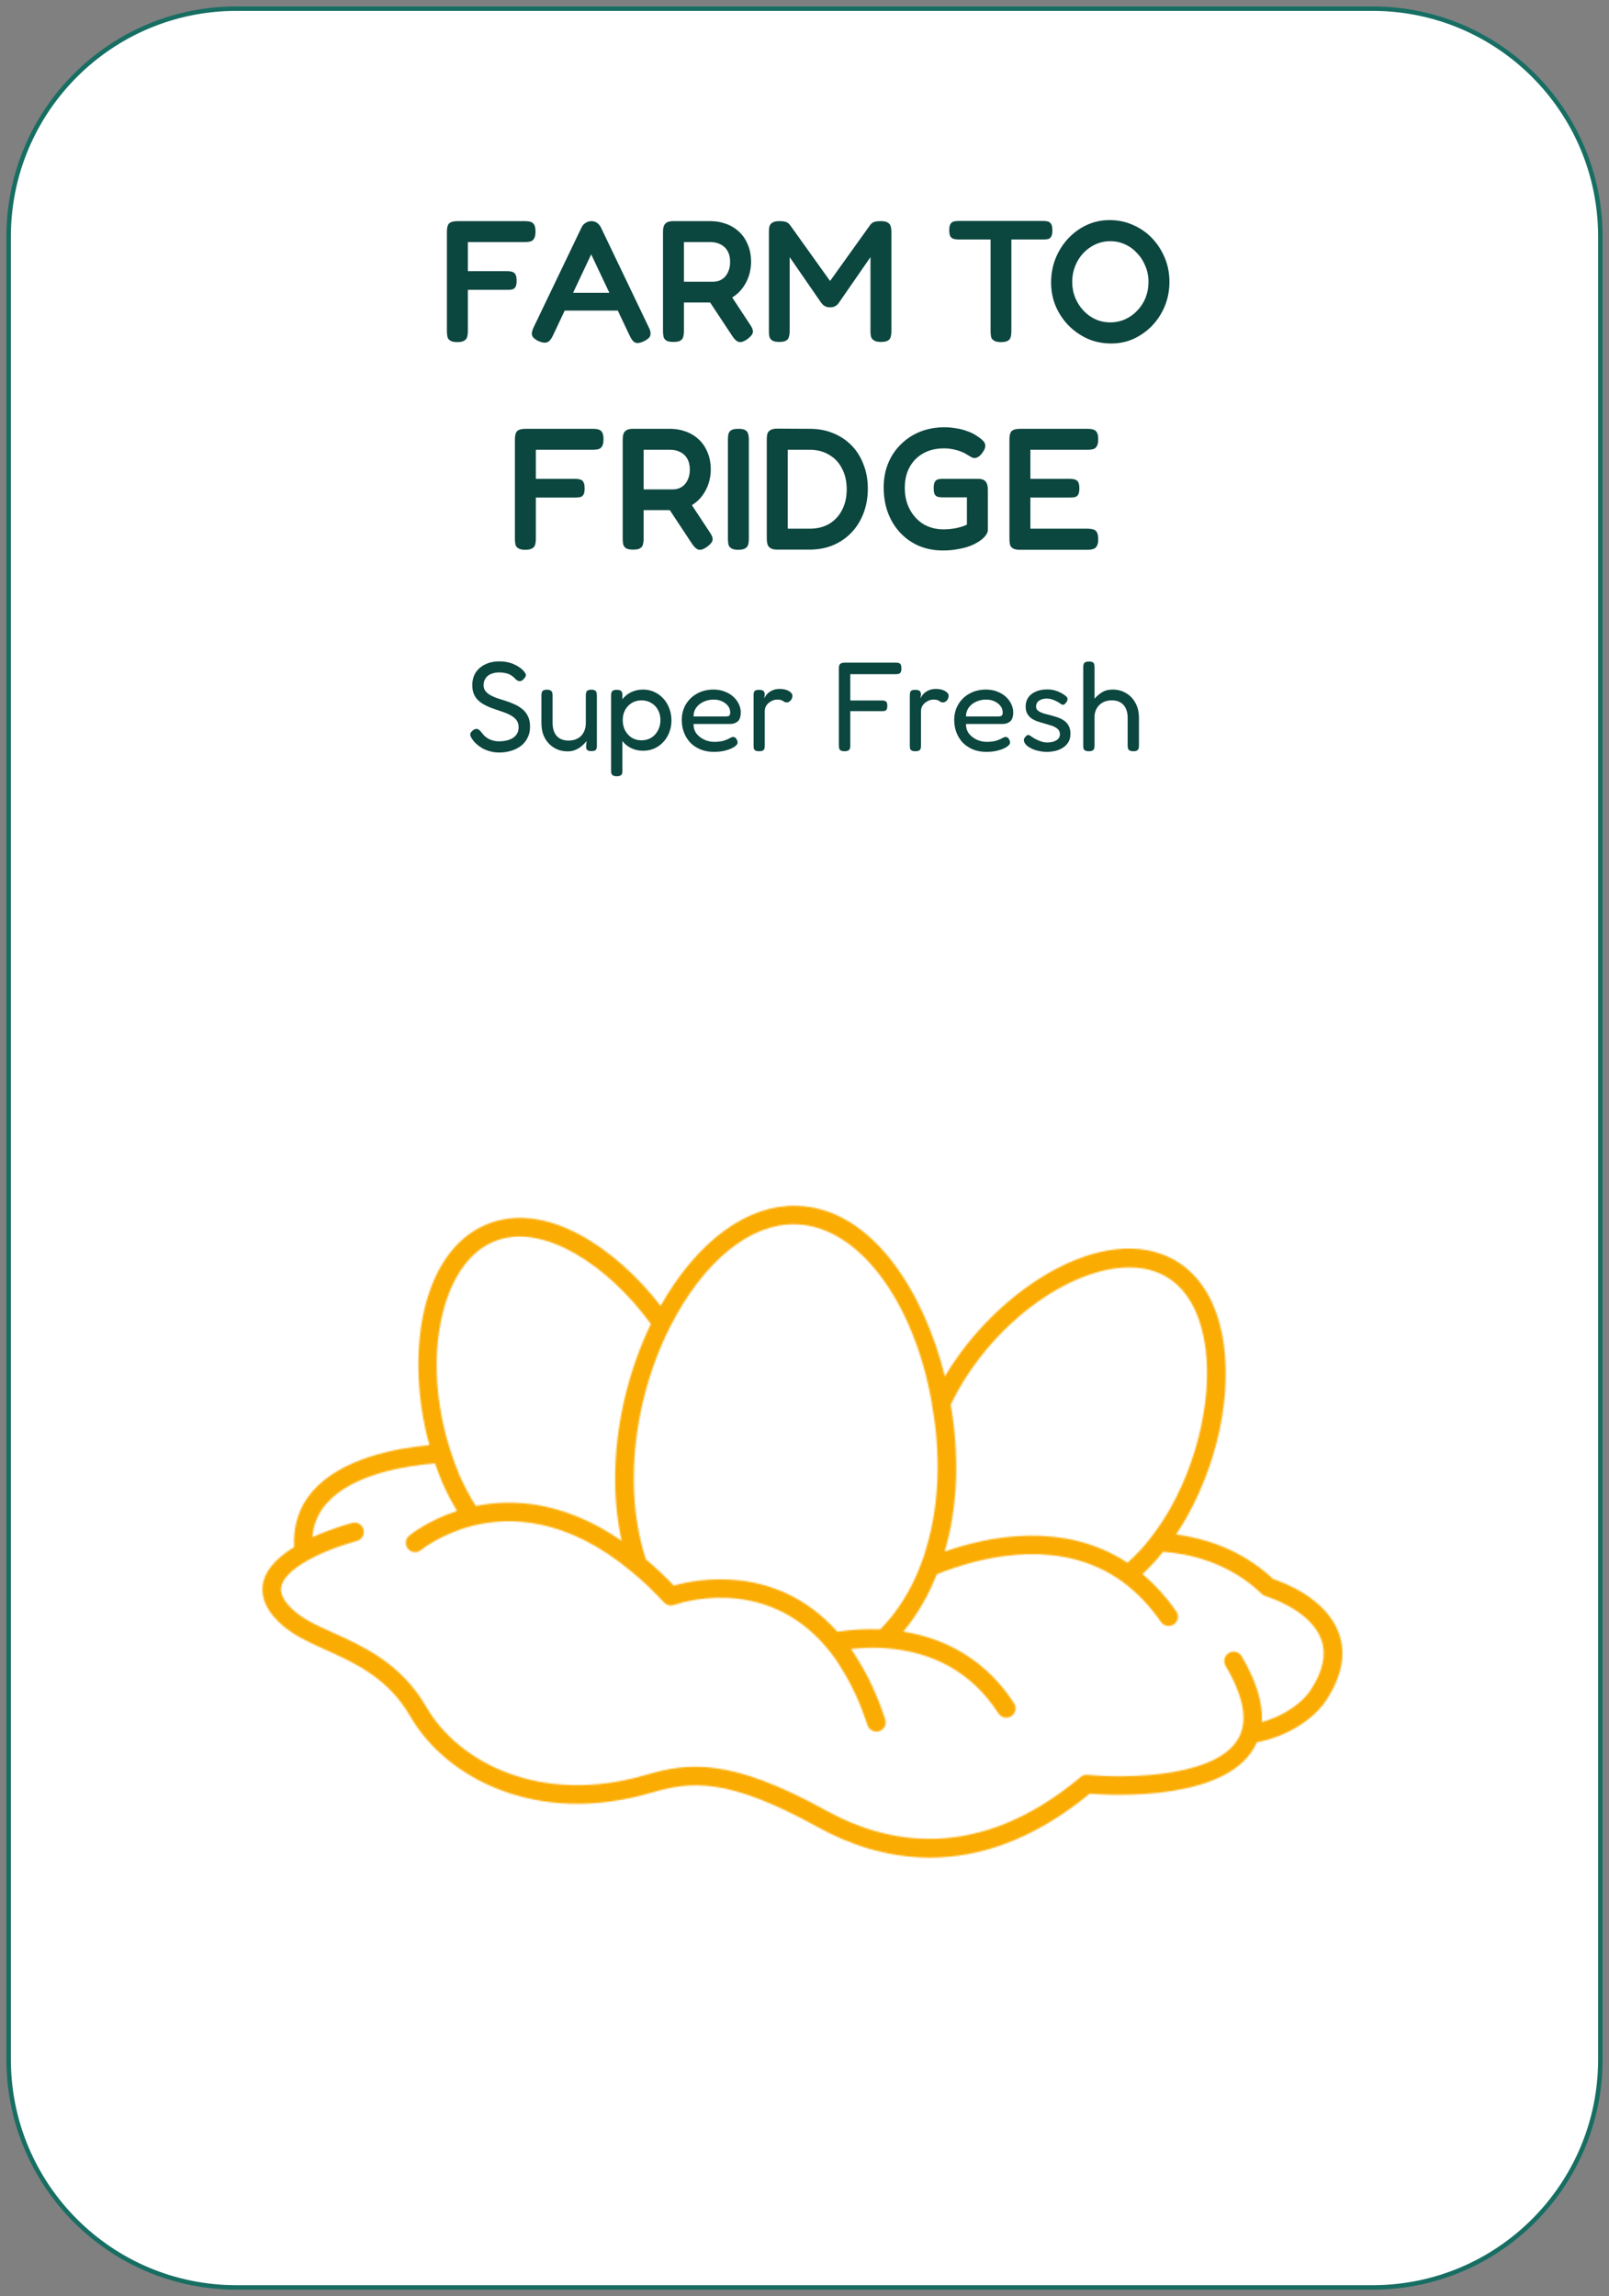
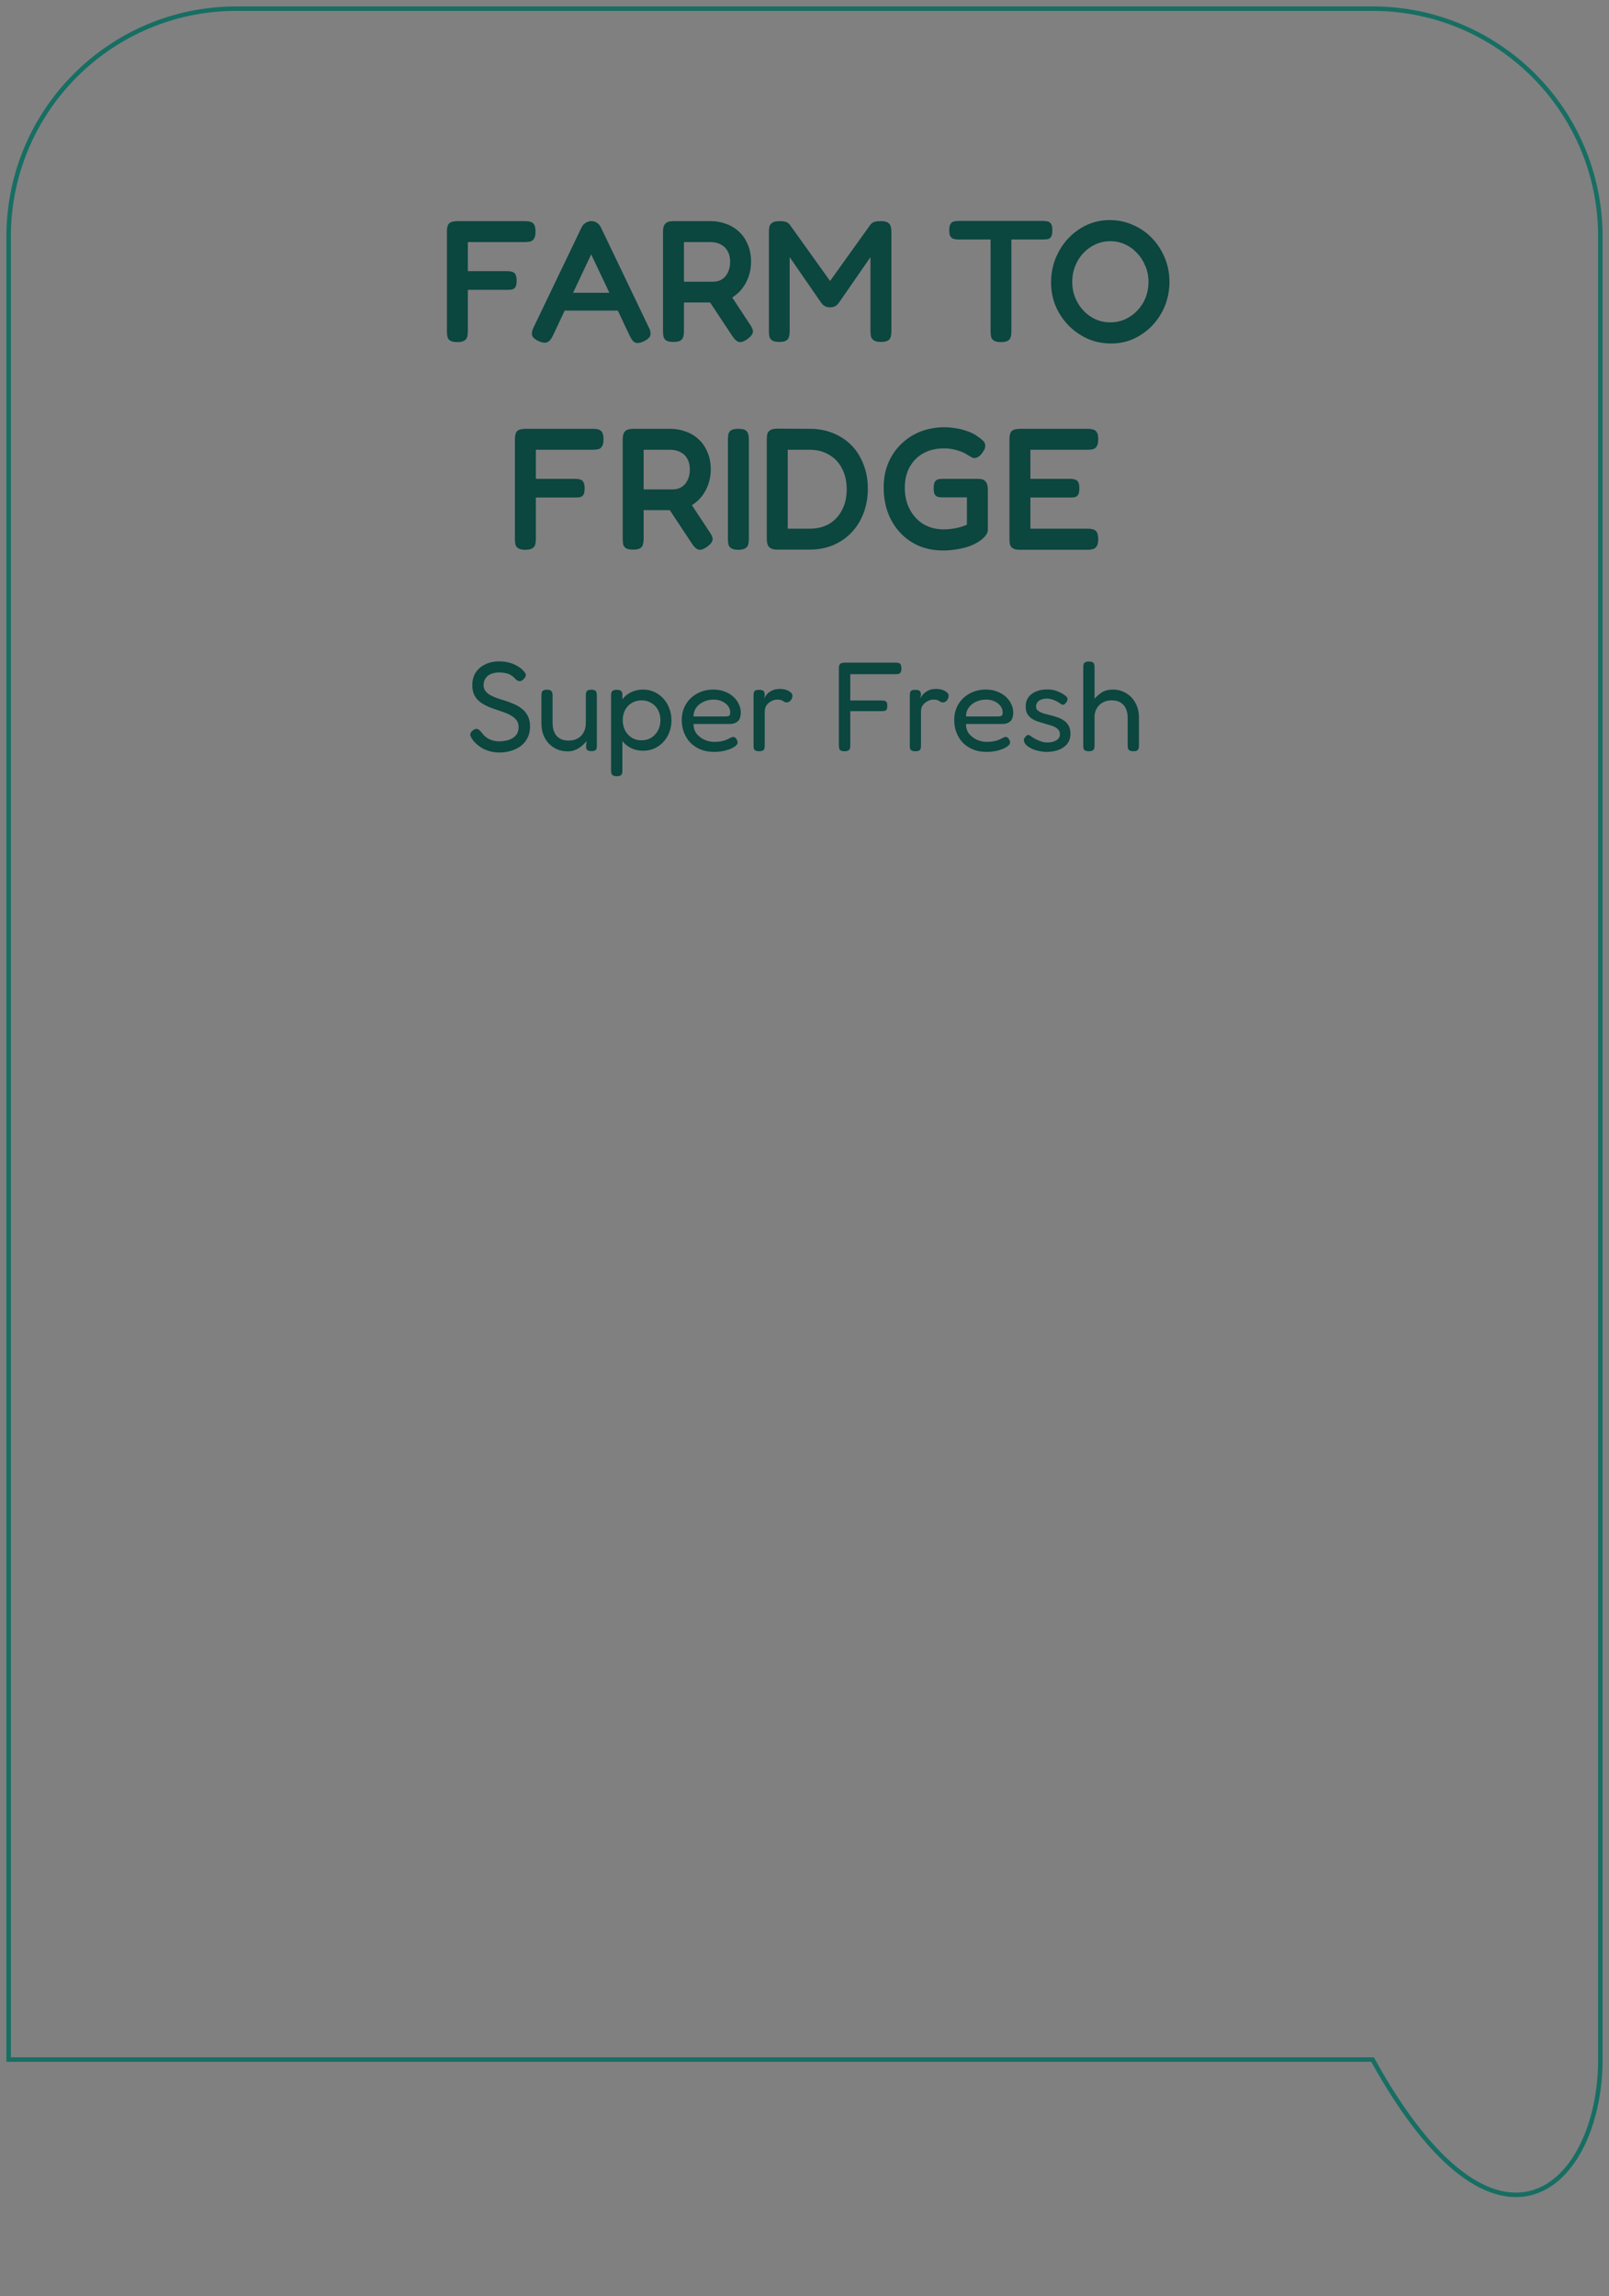
<svg xmlns="http://www.w3.org/2000/svg" fill="none" viewBox="0 0 1080 1541" height="1541" width="1080">
  <rect x="0" y="0" width="1080" height="1541" fill="#808080" stroke="none" />
-   <path fill="white" d="M921.29 5.808H158.71C74.264 5.808 5.807 74.281 5.807 158.746V1382.25C5.807 1466.72 74.264 1535.19 158.71 1535.19H921.29C1005.74 1535.19 1074.19 1466.72 1074.19 1382.25V158.746C1074.19 74.281 1005.74 5.808 921.29 5.808Z" />
-   <path stroke-width="3" stroke="#176E63" d="M921.29 5.808H158.71C74.264 5.808 5.807 74.281 5.807 158.746V1382.25C5.807 1466.72 74.264 1535.19 158.71 1535.19H921.29C1005.74 1535.19 1074.19 1466.72 1074.19 1382.25V158.746C1074.19 74.281 1005.74 5.808 921.29 5.808Z" />
+   <path stroke-width="3" stroke="#176E63" d="M921.29 5.808H158.71C74.264 5.808 5.807 74.281 5.807 158.746V1382.25H921.29C1005.74 1535.19 1074.19 1466.72 1074.19 1382.25V158.746C1074.19 74.281 1005.74 5.808 921.29 5.808Z" />
  <path fill="#0B463F" d="M306.945 229.602C304.778 229.602 303.19 229.253 302.184 228.556C301.178 227.937 300.558 227.085 300.326 226.001C300.094 224.917 299.978 223.717 299.978 222.4V155.378C299.978 152.745 300.481 150.926 301.487 149.919C302.571 148.912 304.507 148.409 307.294 148.409H352.584C353.9 148.409 355.061 148.564 356.068 148.873C357.074 149.106 357.887 149.725 358.507 150.732C359.126 151.661 359.436 153.249 359.436 155.494C359.436 157.663 359.087 159.25 358.39 160.257C357.771 161.263 356.919 161.883 355.836 162.115C354.829 162.348 353.668 162.464 352.352 162.464H314.029V181.978H340.39C341.707 181.978 342.829 182.133 343.758 182.442C344.765 182.675 345.5 183.256 345.965 184.185C346.507 185.037 346.778 186.469 346.778 188.483C346.778 190.341 346.507 191.735 345.965 192.664C345.423 193.516 344.649 194.058 343.642 194.29C342.713 194.445 341.59 194.523 340.274 194.523H314.029V222.516C314.029 223.833 313.874 225.033 313.565 226.117C313.332 227.124 312.713 227.937 311.707 228.556C310.7 229.253 309.113 229.602 306.945 229.602ZM435.492 219.728C436.266 221.2 436.653 222.516 436.653 223.678C436.73 224.762 436.421 225.73 435.724 226.582C435.027 227.356 433.866 228.169 432.24 229.021C429.763 230.183 427.827 230.492 426.434 229.95C425.117 229.408 423.879 227.898 422.717 225.42L396.821 170.711L371.04 225.42C369.878 227.821 368.601 229.253 367.207 229.718C365.814 230.26 363.878 229.989 361.401 228.905C359.852 228.13 358.691 227.317 357.917 226.466C357.22 225.614 356.911 224.607 356.988 223.445C357.143 222.206 357.646 220.735 358.498 219.032L390.434 152.474C391.053 151.235 391.943 150.267 393.105 149.57C394.343 148.796 395.621 148.409 396.937 148.409C397.866 148.409 398.717 148.564 399.492 148.873C400.266 149.183 400.963 149.648 401.582 150.267C402.279 150.887 402.859 151.661 403.324 152.59L435.492 219.728ZM376.149 208.461L381.723 196.497H412.034L417.608 208.461H376.149ZM451.99 229.486C449.822 229.486 448.235 229.176 447.228 228.556C446.299 227.937 445.68 227.085 445.37 226.001C445.138 224.839 445.022 223.639 445.022 222.4V155.378C445.022 154.139 445.177 153.016 445.486 152.01C445.796 150.926 446.415 150.074 447.345 149.454C448.351 148.757 449.938 148.409 452.106 148.409H476.957C480.519 148.409 483.886 148.99 487.061 150.151C490.312 151.235 493.215 152.939 495.77 155.262C498.325 157.508 500.338 160.373 501.809 163.858C503.357 167.265 504.132 171.253 504.132 175.822C504.132 178.842 503.667 181.862 502.738 184.882C501.809 187.824 500.415 190.573 498.557 193.129C496.777 195.607 494.493 197.736 491.706 199.517C488.919 201.298 485.628 202.46 481.835 203.002H459.074V222.516C459.074 223.755 458.919 224.917 458.609 226.001C458.377 227.085 457.757 227.937 456.751 228.556C455.822 229.176 454.235 229.486 451.99 229.486ZM501.461 227.743C499.215 229.292 497.357 229.873 495.886 229.486C494.493 229.098 493.099 227.859 491.706 225.769L472.196 196.265L487.874 194.174L503.319 217.638C504.403 219.186 505.061 220.503 505.293 221.587C505.525 222.671 505.332 223.678 504.712 224.607C504.093 225.536 503.009 226.582 501.461 227.743ZM459.074 189.063H478.699C480.093 189.063 481.448 188.831 482.764 188.366C484.157 187.824 485.396 187.011 486.48 185.927C487.564 184.766 488.415 183.372 489.035 181.746C489.732 180.042 490.08 178.029 490.08 175.705C490.08 172.918 489.538 170.556 488.454 168.62C487.37 166.607 485.822 165.097 483.809 164.09C481.874 163.006 479.512 162.464 476.725 162.464H459.074V189.063ZM522.96 229.486C520.947 229.486 519.437 229.176 518.431 228.556C517.424 227.937 516.766 227.085 516.457 226.001C516.224 224.917 516.108 223.717 516.108 222.4V155.378C516.108 154.139 516.224 153.016 516.457 152.01C516.766 150.926 517.424 150.074 518.431 149.454C519.437 148.757 521.025 148.409 523.192 148.409C524.818 148.409 526.018 148.525 526.792 148.757C527.644 148.912 528.302 149.183 528.766 149.57C529.231 149.88 529.695 150.306 530.16 150.848L558.495 190.457H555.824L584.276 150.732C584.818 150.112 585.36 149.648 585.902 149.338C586.444 149.028 587.141 148.796 587.992 148.641C588.844 148.486 589.966 148.409 591.36 148.409C593.45 148.409 594.999 148.757 596.005 149.454C597.012 150.074 597.631 150.926 597.863 152.01C598.173 153.094 598.328 154.294 598.328 155.61V222.632C598.328 223.794 598.173 224.917 597.863 226.001C597.631 227.085 597.012 227.937 596.005 228.556C594.999 229.176 593.412 229.486 591.244 229.486C589.154 229.486 587.605 229.137 586.599 228.44C585.592 227.821 584.934 226.969 584.624 225.885C584.392 224.801 584.276 223.639 584.276 222.4V172.569L563.141 203.118C562.908 203.428 562.56 203.854 562.095 204.396C561.631 204.861 561.012 205.286 560.237 205.674C559.463 206.061 558.418 206.254 557.102 206.254C555.863 206.254 554.857 206.061 554.083 205.674C553.308 205.286 552.689 204.861 552.225 204.396C551.837 203.931 551.45 203.467 551.063 203.002L530.044 172.569V222.632C530.044 223.794 529.889 224.917 529.579 226.001C529.347 227.085 528.728 227.937 527.721 228.556C526.715 229.176 525.128 229.486 522.96 229.486ZM700.332 148.293C701.493 148.293 702.499 148.409 703.351 148.641C704.28 148.873 705.015 149.454 705.557 150.383C706.099 151.235 706.37 152.629 706.37 154.565C706.37 156.501 706.099 157.934 705.557 158.863C705.015 159.715 704.28 160.257 703.351 160.489C702.422 160.644 701.377 160.721 700.215 160.721H678.848V222.632C678.848 223.949 678.693 225.149 678.383 226.233C678.151 227.24 677.532 228.053 676.525 228.672C675.596 229.292 674.009 229.602 671.764 229.602C669.674 229.602 668.125 229.253 667.119 228.556C666.112 227.937 665.493 227.124 665.261 226.117C665.028 225.033 664.912 223.833 664.912 222.516V160.721H643.312C642.228 160.721 641.222 160.605 640.293 160.373C639.364 160.141 638.59 159.599 637.97 158.747C637.428 157.895 637.157 156.501 637.157 154.565C637.157 152.629 637.428 151.235 637.97 150.383C638.512 149.454 639.248 148.873 640.177 148.641C641.183 148.409 642.228 148.293 643.312 148.293H700.332ZM745.819 230.531C740.245 230.531 735.019 229.486 730.142 227.395C725.342 225.227 721.084 222.284 717.368 218.567C713.652 214.773 710.748 210.436 708.658 205.557C706.568 200.602 705.523 195.297 705.523 189.644C705.523 183.836 706.529 178.416 708.542 173.382C710.632 168.271 713.458 163.819 717.019 160.024C720.658 156.153 724.839 153.133 729.561 150.964C734.284 148.796 739.355 147.712 744.774 147.712C750.426 147.712 755.652 148.796 760.452 150.964C765.329 153.055 769.587 155.998 773.226 159.792C776.864 163.587 779.729 168 781.819 173.034C783.91 177.99 784.955 183.372 784.955 189.18C784.955 194.832 783.948 200.176 781.935 205.209C779.923 210.165 777.097 214.579 773.458 218.451C769.819 222.245 765.639 225.227 760.916 227.395C756.271 229.486 751.239 230.531 745.819 230.531ZM745.239 216.36C748.8 216.36 752.129 215.663 755.226 214.269C758.323 212.875 761.032 210.939 763.355 208.461C765.755 205.983 767.613 203.118 768.929 199.866C770.245 196.536 770.903 192.974 770.903 189.18C770.903 185.385 770.206 181.862 768.813 178.609C767.497 175.28 765.639 172.376 763.239 169.898C760.916 167.342 758.206 165.368 755.11 163.974C752.09 162.58 748.8 161.883 745.239 161.883C741.755 161.883 738.464 162.58 735.368 163.974C732.271 165.368 729.523 167.342 727.123 169.898C724.8 172.376 722.981 175.28 721.664 178.609C720.348 181.939 719.69 185.463 719.69 189.18C719.69 192.897 720.348 196.42 721.664 199.75C723.058 203.079 724.916 205.983 727.239 208.461C729.561 210.939 732.232 212.875 735.252 214.269C738.348 215.663 741.677 216.36 745.239 216.36ZM352.592 368.989C350.424 368.989 348.837 368.64 347.83 367.943C346.824 367.324 346.205 366.472 345.972 365.388C345.74 364.304 345.624 363.103 345.624 361.787V294.765C345.624 292.132 346.127 290.312 347.134 289.306C348.218 288.299 350.153 287.796 352.94 287.796H398.23C399.546 287.796 400.707 287.951 401.714 288.26C402.72 288.493 403.533 289.112 404.152 290.119C404.772 291.048 405.081 292.636 405.081 294.881C405.081 297.05 404.733 298.637 404.036 299.644C403.417 300.65 402.565 301.27 401.481 301.502C400.475 301.734 399.314 301.851 397.997 301.851H359.676V321.365H386.037C387.352 321.365 388.475 321.52 389.404 321.829C390.41 322.062 391.146 322.643 391.61 323.572C392.152 324.424 392.423 325.856 392.423 327.87C392.423 329.728 392.152 331.122 391.61 332.051C391.068 332.903 390.294 333.445 389.288 333.677C388.359 333.832 387.236 333.91 385.921 333.91H359.676V361.903C359.676 363.22 359.521 364.42 359.211 365.504C358.979 366.511 358.359 367.324 357.353 367.943C356.347 368.64 354.759 368.989 352.592 368.989ZM424.939 368.872C422.772 368.872 421.184 368.563 420.178 367.943C419.249 367.324 418.63 366.472 418.32 365.388C418.088 364.226 417.972 363.026 417.972 361.787V294.765C417.972 293.526 418.126 292.403 418.436 291.397C418.746 290.312 419.365 289.461 420.294 288.841C421.301 288.144 422.888 287.796 425.055 287.796H449.907C453.468 287.796 456.836 288.377 460.01 289.538C463.262 290.622 466.165 292.326 468.72 294.649C471.275 296.895 473.288 299.76 474.759 303.244C476.307 306.652 477.081 310.64 477.081 315.209C477.081 318.229 476.617 321.249 475.688 324.269C474.759 327.211 473.365 329.96 471.507 332.516C469.726 334.994 467.443 337.123 464.655 338.904C461.868 340.685 458.578 341.847 454.784 342.389H432.023V361.903C432.023 363.142 431.868 364.304 431.559 365.388C431.326 366.472 430.707 367.324 429.701 367.943C428.772 368.563 427.185 368.872 424.939 368.872ZM474.41 367.13C472.165 368.679 470.307 369.26 468.836 368.872C467.443 368.485 466.049 367.246 464.655 365.156L445.146 335.652L460.823 333.561L476.268 357.025C477.352 358.573 478.01 359.89 478.243 360.974C478.475 362.058 478.281 363.065 477.662 363.994C477.043 364.923 475.959 365.969 474.41 367.13ZM432.023 328.45H451.649C453.043 328.45 454.397 328.218 455.714 327.753C457.107 327.211 458.346 326.398 459.43 325.314C460.514 324.153 461.365 322.759 461.984 321.132C462.681 319.429 463.03 317.415 463.03 315.092C463.03 312.305 462.488 309.943 461.404 308.007C460.32 305.994 458.772 304.483 456.759 303.477C454.823 302.393 452.462 301.851 449.675 301.851H432.023V328.45ZM495.565 368.989C493.397 368.989 491.81 368.64 490.804 367.943C489.797 367.324 489.178 366.472 488.946 365.388C488.714 364.304 488.597 363.103 488.597 361.787V294.765C488.597 293.526 488.714 292.365 488.946 291.28C489.255 290.196 489.875 289.345 490.804 288.725C491.81 288.106 493.436 287.796 495.681 287.796C497.849 287.796 499.397 288.106 500.326 288.725C501.333 289.345 501.952 290.196 502.185 291.28C502.494 292.365 502.649 293.565 502.649 294.881V361.903C502.649 363.22 502.494 364.42 502.185 365.504C501.952 366.511 501.333 367.324 500.326 367.943C499.32 368.64 497.733 368.989 495.565 368.989ZM521.652 368.872C519.639 368.872 518.129 368.524 517.123 367.827C516.116 367.208 515.458 366.356 515.148 365.272C514.839 364.188 514.684 363.026 514.684 361.787V294.649C514.684 293.41 514.8 292.287 515.032 291.28C515.342 290.196 516 289.345 517.006 288.725C518.013 288.028 519.6 287.68 521.768 287.68L543.6 287.796C549.252 287.796 554.439 288.764 559.161 290.7C563.961 292.636 568.103 295.385 571.587 298.947C575.071 302.509 577.742 306.768 579.6 311.724C581.535 316.602 582.503 321.984 582.503 327.87C582.503 333.91 581.535 339.446 579.6 344.48C577.664 349.513 574.955 353.85 571.471 357.489C567.987 361.129 563.845 363.955 559.045 365.969C554.323 367.905 549.058 368.872 543.252 368.872H521.652ZM528.735 354.818H543.6C548.555 354.818 552.89 353.734 556.606 351.565C560.323 349.32 563.187 346.222 565.2 342.273C567.29 338.324 568.335 333.716 568.335 328.45C568.335 323.107 567.29 318.461 565.2 314.512C563.187 310.485 560.284 307.387 556.49 305.219C552.774 302.973 548.439 301.851 543.484 301.851H528.735V354.818ZM632.984 369.453C627.178 369.453 621.836 368.447 616.959 366.433C612.081 364.342 607.862 361.4 604.301 357.605C600.739 353.811 597.991 349.358 596.055 344.248C594.12 339.059 593.152 333.329 593.152 327.056C593.152 321.171 594.159 315.789 596.172 310.911C598.184 306.032 601.01 301.812 604.649 298.25C608.288 294.61 612.585 291.784 617.539 289.77C622.572 287.757 628.068 286.75 634.03 286.75C636.507 286.75 639.062 286.983 641.694 287.447C644.326 287.834 646.881 288.493 649.359 289.422C651.836 290.274 654.004 291.358 655.862 292.674C657.333 293.604 658.572 294.572 659.578 295.578C660.662 296.507 661.243 297.592 661.32 298.831C661.397 299.528 661.281 300.302 660.972 301.154C660.662 301.928 660.197 302.741 659.578 303.593C658.726 304.909 657.797 305.877 656.791 306.497C655.862 307.116 654.933 307.426 654.004 307.426C653.462 307.426 652.804 307.233 652.03 306.845C651.255 306.381 650.21 305.761 648.894 304.987C647.888 304.29 646.572 303.632 644.946 303.012C643.32 302.393 641.539 301.889 639.604 301.502C637.668 301.115 635.655 300.921 633.565 300.921C628.378 300.921 623.81 302.005 619.862 304.174C615.914 306.342 612.817 309.439 610.572 313.466C608.404 317.415 607.32 322.062 607.32 327.405C607.32 332.903 608.443 337.743 610.688 341.924C612.933 346.106 615.991 349.397 619.862 351.798C623.81 354.121 628.339 355.282 633.449 355.282C635.23 355.282 637.01 355.166 638.791 354.934C640.649 354.701 642.43 354.353 644.133 353.888C645.914 353.424 647.539 352.843 649.01 352.146V333.793H632.52C631.436 333.793 630.43 333.677 629.501 333.445C628.649 333.213 627.952 332.671 627.41 331.819C626.946 330.967 626.714 329.573 626.714 327.637C626.714 325.624 626.984 324.191 627.526 323.339C628.068 322.488 628.765 321.946 629.617 321.713C630.546 321.481 631.552 321.365 632.636 321.365H656.326C658.339 321.365 659.81 321.713 660.739 322.41C661.668 323.107 662.288 323.998 662.597 325.082C662.907 326.088 663.062 327.25 663.062 328.566V355.631C663.062 357.179 662.288 358.767 660.739 360.393C659.268 362.019 657.178 363.529 654.468 364.923C652.688 365.852 650.636 366.666 648.314 367.362C646.068 367.982 643.63 368.485 640.997 368.872C638.443 369.26 635.772 369.453 632.984 369.453ZM684.534 368.989C682.366 368.989 680.779 368.64 679.773 367.943C678.766 367.324 678.147 366.472 677.915 365.388C677.683 364.304 677.566 363.103 677.566 361.787V294.765C677.566 292.132 678.07 290.312 679.076 289.306C680.16 288.299 682.095 287.796 684.883 287.796H730.173C731.489 287.796 732.65 287.951 733.657 288.26C734.741 288.493 735.592 289.112 736.212 290.119C736.831 291.048 737.141 292.636 737.141 294.881C737.141 297.05 736.792 298.637 736.095 299.644C735.476 300.65 734.624 301.27 733.541 301.502C732.534 301.734 731.373 301.851 730.057 301.851H691.618V321.365H718.095C719.412 321.365 720.534 321.52 721.463 321.829C722.392 322.062 723.128 322.604 723.67 323.456C724.212 324.307 724.483 325.74 724.483 327.753C724.483 329.689 724.212 331.122 723.67 332.051C723.128 332.903 722.354 333.445 721.347 333.677C720.341 333.832 719.179 333.91 717.863 333.91H691.618V354.818H730.173C731.489 354.818 732.65 354.973 733.657 355.282C734.741 355.515 735.592 356.134 736.212 357.141C736.831 358.147 737.141 359.735 737.141 361.903C737.141 364.071 736.792 365.659 736.095 366.666C735.476 367.672 734.624 368.292 733.541 368.524C732.534 368.834 731.373 368.989 730.057 368.989H684.534Z" />
  <path fill="#0B463F" d="M335.164 505.046C333.006 505.046 330.962 504.79 329.032 504.279C327.159 503.768 325.427 503.086 323.838 502.235C322.305 501.325 320.942 500.334 319.75 499.253C318.558 498.173 317.621 497.097 316.939 496.016C316.315 495.107 315.918 494.371 315.747 493.802C315.577 493.178 315.605 492.582 315.832 492.013C316.116 491.444 316.655 490.82 317.45 490.139C318.359 489.458 319.154 489.144 319.835 489.202C320.516 489.202 321.141 489.458 321.709 489.969C322.333 490.48 322.957 491.161 323.582 492.013C325.001 493.945 326.733 495.362 328.777 496.272C330.821 497.124 332.836 497.55 334.823 497.55C337.378 497.55 339.649 497.209 341.636 496.528C343.623 495.846 345.184 494.824 346.32 493.461C347.512 492.04 348.109 490.224 348.109 488.009C348.109 486.194 347.654 484.66 346.746 483.41C345.837 482.159 344.617 481.11 343.084 480.258C341.551 479.348 339.848 478.581 337.974 477.958C336.101 477.277 334.199 476.622 332.269 475.999C330.736 475.488 329.231 474.919 327.755 474.295C326.279 473.614 324.888 472.874 323.582 472.081C322.276 471.229 321.112 470.234 320.09 469.099C319.125 467.965 318.359 466.629 317.791 465.096C317.28 463.563 317.025 461.774 317.025 459.729C317.025 456.605 317.762 453.852 319.239 451.467C320.772 449.082 322.901 447.235 325.626 445.93C328.351 444.567 331.502 443.886 335.079 443.886C337.179 443.886 339.11 444.083 340.87 444.482C342.63 444.881 344.191 445.419 345.554 446.1C346.916 446.724 348.08 447.405 349.045 448.145C350.01 448.826 350.749 449.481 351.259 450.104C352.281 451.184 352.849 452.09 352.963 452.83C353.076 453.569 352.65 454.475 351.685 455.556C350.777 456.578 349.897 457.116 349.045 457.174C348.194 457.232 347.257 456.833 346.235 455.981C345.156 454.731 344.021 453.767 342.829 453.085C341.693 452.404 340.472 451.951 339.167 451.722C337.917 451.44 336.527 451.296 334.994 451.296C333.517 451.296 332.126 451.494 330.821 451.893C329.572 452.233 328.465 452.772 327.499 453.511C326.591 454.251 325.881 455.157 325.37 456.237C324.859 457.259 324.604 458.452 324.604 459.815C324.604 461.348 325.001 462.653 325.796 463.733C326.648 464.813 327.755 465.75 329.118 466.544C330.48 467.283 332.013 467.965 333.716 468.588C335.419 469.157 337.208 469.723 339.081 470.292C341.125 470.915 343.141 471.682 345.128 472.592C347.115 473.444 348.903 474.524 350.493 475.829C352.082 477.079 353.36 478.667 354.325 480.599C355.29 482.531 355.773 484.916 355.773 487.754C355.773 490.592 355.205 493.093 354.07 495.25C352.991 497.406 351.486 499.226 349.556 500.701C347.626 502.122 345.412 503.199 342.914 503.938C340.472 504.678 337.889 505.046 335.164 505.046ZM380.956 504.279C378.458 504.279 376.13 503.826 373.973 502.916C371.872 502.006 370.027 500.728 368.437 499.083C366.847 497.437 365.599 495.447 364.69 493.12C363.839 490.793 363.413 488.153 363.413 485.199V466.714C363.413 465.921 363.498 465.239 363.668 464.67C363.839 464.101 364.179 463.675 364.69 463.392C365.258 463.051 366.081 462.881 367.16 462.881C368.239 462.881 369.033 463.051 369.544 463.392C370.112 463.733 370.481 464.186 370.651 464.755C370.822 465.324 370.907 466.006 370.907 466.799V485.284C370.907 487.611 371.305 489.686 372.099 491.502C372.894 493.264 374.086 494.626 375.676 495.591C377.322 496.555 379.31 497.039 381.637 497.039C384.022 497.039 386.066 496.555 387.77 495.591C389.528 494.626 390.863 493.264 391.773 491.502C392.737 489.686 393.22 487.611 393.22 485.284V466.714C393.22 465.921 393.306 465.239 393.476 464.67C393.646 464.101 393.987 463.675 394.498 463.392C395.063 463.051 395.887 462.881 396.967 462.881C398.044 462.881 398.841 463.051 399.352 463.392C399.917 463.733 400.258 464.186 400.374 464.755C400.544 465.324 400.629 466.006 400.629 466.799V500.616C400.629 501.298 400.544 501.921 400.374 502.49C400.258 503.001 399.917 503.4 399.352 503.683C398.841 503.965 398.044 504.109 396.967 504.109C396.17 504.109 395.52 504.023 395.009 503.853C394.552 503.683 394.211 503.454 393.987 503.172C393.758 502.889 393.588 502.575 393.476 502.235C393.418 501.836 393.391 501.441 393.391 501.042L393.731 497.379C393.162 498.061 392.481 498.8 391.687 499.594C390.89 500.388 389.953 501.154 388.877 501.894C387.855 502.575 386.69 503.145 385.384 503.598C384.079 504.051 382.602 504.279 380.956 504.279ZM431.709 503.853C428.926 503.853 426.402 503.342 424.13 502.32C421.858 501.298 419.93 499.877 418.339 498.061C416.748 496.187 415.502 493.999 414.592 491.502C413.74 489.005 413.342 486.248 413.4 483.239C413.4 480.285 413.826 477.559 414.677 475.062C415.529 472.565 416.748 470.404 418.339 468.588C419.984 466.714 421.916 465.293 424.13 464.329C426.402 463.307 428.926 462.796 431.709 462.796C434.322 462.796 436.761 463.307 439.033 464.329C441.36 465.351 443.376 466.799 445.08 468.673C446.841 470.489 448.204 472.677 449.167 475.232C450.189 477.788 450.7 480.541 450.7 483.495C450.7 486.449 450.189 489.175 449.167 491.672C448.204 494.17 446.841 496.33 445.08 498.146C443.376 499.962 441.36 501.383 439.033 502.405C436.761 503.369 434.322 503.853 431.709 503.853ZM413.996 520.974C412.916 520.974 412.095 520.804 411.526 520.463C411.015 520.181 410.647 519.755 410.419 519.186C410.249 518.616 410.164 517.935 410.164 517.141V466.799C410.164 466.006 410.249 465.324 410.419 464.755C410.589 464.186 410.93 463.76 411.441 463.477C412.01 463.137 412.831 462.966 413.911 462.966C415.161 462.966 416.067 463.164 416.636 463.563C417.259 463.961 417.631 464.67 417.743 465.692V517.056C417.801 517.85 417.743 518.531 417.573 519.101C417.402 519.724 417.035 520.181 416.466 520.463C415.955 520.804 415.13 520.974 413.996 520.974ZM430.602 496.868C432.987 496.868 435.143 496.299 437.075 495.165C439.006 493.972 440.508 492.354 441.588 490.309C442.722 488.265 443.291 485.938 443.291 483.325C443.291 480.657 442.722 478.326 441.588 476.34C440.508 474.353 439.006 472.82 437.075 471.74C435.201 470.605 433.045 470.036 430.602 470.036C428.218 470.036 426.062 470.605 424.13 471.74C422.257 472.874 420.751 474.439 419.617 476.425C418.537 478.411 417.998 480.711 417.998 483.325C417.998 485.938 418.537 488.265 419.617 490.309C420.751 492.354 422.257 493.972 424.13 495.165C426.062 496.299 428.218 496.868 430.602 496.868ZM479.164 504.62C475.757 504.62 472.718 504.051 470.051 502.916C467.384 501.782 465.112 500.248 463.238 498.316C461.423 496.33 460.029 494.057 459.066 491.502C458.102 488.946 457.618 486.194 457.618 483.239C457.618 479.321 458.527 475.829 460.343 472.762C462.158 469.696 464.659 467.283 467.837 465.522C471.073 463.706 474.762 462.796 478.908 462.796C481.746 462.796 484.273 463.249 486.487 464.159C488.76 465.011 490.687 466.176 492.278 467.651C493.869 469.126 495.089 470.776 495.94 472.592C496.792 474.408 497.218 476.227 497.218 478.043C497.218 480.939 496.537 482.984 495.174 484.176C493.811 485.311 492.135 485.88 490.149 485.88H465.538C465.48 488.377 466.134 490.538 467.497 492.354C468.917 494.115 470.675 495.478 472.777 496.442C474.933 497.406 477.093 497.89 479.249 497.89C480.84 497.89 482.202 497.805 483.337 497.635C484.471 497.465 485.466 497.236 486.317 496.953C487.169 496.671 487.908 496.384 488.531 496.102C489.155 495.819 489.697 495.532 490.149 495.25C490.66 494.967 491.144 494.766 491.597 494.654C492.108 494.541 492.592 494.596 493.045 494.824C493.556 494.994 493.955 495.362 494.237 495.931C494.578 496.384 494.806 496.81 494.918 497.209C495.031 497.608 495.089 498.034 495.089 498.487C495.089 499.28 494.407 500.163 493.045 501.127C491.682 502.091 489.782 502.916 487.339 503.598C484.955 504.279 482.229 504.62 479.164 504.62ZM465.538 480.854H486.913C487.993 480.854 488.787 480.711 489.298 480.428C489.867 480.146 490.149 479.379 490.149 478.128C490.149 476.537 489.666 475.12 488.702 473.869C487.738 472.565 486.402 471.511 484.699 470.718C483.054 469.924 481.149 469.525 478.993 469.525C476.497 469.525 474.197 470.036 472.095 471.058C470.051 472.023 468.433 473.358 467.241 475.062C466.049 476.766 465.48 478.698 465.538 480.854ZM509.485 504.194C508.405 504.194 507.58 504.023 507.015 503.683C506.504 503.4 506.164 502.974 505.993 502.405C505.877 501.782 505.823 501.069 505.823 500.275V466.714C505.823 465.862 505.908 465.154 506.078 464.585C506.249 464.016 506.589 463.621 507.1 463.392C507.611 463.11 508.432 462.966 509.57 462.966C510.592 462.966 511.358 463.11 511.869 463.392C512.435 463.621 512.806 463.988 512.977 464.5C513.201 464.953 513.317 465.495 513.317 466.118L512.977 468.673C513.371 467.934 513.828 467.198 514.339 466.459C514.904 465.719 515.586 465.069 516.383 464.5C517.235 463.876 518.226 463.365 519.364 462.966C520.556 462.567 522.004 462.37 523.707 462.37C524.558 462.37 525.352 462.455 526.091 462.626C526.885 462.738 527.624 462.939 528.306 463.222C529.041 463.504 529.668 463.845 530.179 464.244C530.69 464.585 531.085 464.984 531.371 465.437C531.712 465.835 531.882 466.315 531.882 466.885C531.882 468.135 531.484 469.212 530.69 470.121C529.893 470.973 529.072 471.399 528.22 471.399C527.481 471.399 526.943 471.314 526.602 471.144C526.262 470.915 525.921 470.691 525.58 470.462C525.294 470.234 524.868 470.036 524.303 469.866C523.734 469.637 522.824 469.525 521.578 469.525C520.726 469.525 519.817 469.696 518.853 470.036C517.943 470.377 517.064 470.888 516.213 471.57C515.361 472.193 514.649 473.018 514.084 474.04C513.573 475.062 513.317 476.255 513.317 477.617V500.446C513.317 501.24 513.232 501.921 513.062 502.49C512.891 503.059 512.52 503.485 511.955 503.768C511.444 504.051 510.619 504.194 509.485 504.194ZM566.895 504.194C565.761 504.194 564.909 504.023 564.34 503.683C563.829 503.4 563.489 502.974 563.318 502.405C563.148 501.782 563.063 501.069 563.063 500.275V448.571C563.063 447.096 563.346 446.1 563.915 445.589C564.538 445.02 565.618 444.738 567.151 444.738H601.386C602.179 444.738 602.833 444.823 603.344 444.993C603.913 445.163 604.339 445.531 604.622 446.1C604.904 446.67 605.048 447.521 605.048 448.656C605.048 449.79 604.877 450.642 604.537 451.211C604.254 451.722 603.828 452.063 603.259 452.233C602.69 452.404 602.009 452.489 601.215 452.489H570.728V470.121H591.933C592.726 470.121 593.38 470.207 593.891 470.377C594.46 470.547 594.886 470.888 595.169 471.399C595.451 471.91 595.595 472.704 595.595 473.784C595.595 474.806 595.451 475.573 595.169 476.084C594.886 476.595 594.46 476.936 593.891 477.106C593.38 477.219 592.699 477.277 591.847 477.277H570.728V500.361C570.728 501.154 570.642 501.836 570.472 502.405C570.302 502.974 569.934 503.4 569.365 503.683C568.854 504.023 568.029 504.194 566.895 504.194ZM614.353 504.194C613.277 504.194 612.453 504.023 611.884 503.683C611.373 503.4 611.032 502.974 610.862 502.405C610.749 501.782 610.691 501.069 610.691 500.275V466.714C610.691 465.862 610.777 465.154 610.947 464.585C611.117 464.016 611.458 463.621 611.969 463.392C612.48 463.11 613.304 462.966 614.438 462.966C615.46 462.966 616.227 463.11 616.738 463.392C617.307 463.621 617.675 463.988 617.845 464.5C618.073 464.953 618.186 465.495 618.186 466.118L617.845 468.673C618.244 467.934 618.697 467.198 619.208 466.459C619.777 465.719 620.458 465.069 621.251 464.5C622.103 463.876 623.098 463.365 624.232 462.966C625.424 462.567 626.872 462.37 628.575 462.37C629.427 462.37 630.224 462.455 630.96 462.626C631.757 462.738 632.493 462.939 633.174 463.222C633.913 463.504 634.537 463.845 635.048 464.244C635.558 464.585 635.957 464.984 636.24 465.437C636.58 465.835 636.751 466.315 636.751 466.885C636.751 468.135 636.356 469.212 635.558 470.121C634.765 470.973 633.94 471.399 633.089 471.399C632.353 471.399 631.811 471.314 631.471 471.144C631.13 470.915 630.789 470.691 630.449 470.462C630.166 470.234 629.74 470.036 629.171 469.866C628.606 469.637 627.697 469.525 626.446 469.525C625.595 469.525 624.689 469.696 623.721 470.036C622.815 470.377 621.933 470.888 621.081 471.57C620.229 472.193 619.521 473.018 618.952 474.04C618.441 475.062 618.186 476.255 618.186 477.617V500.446C618.186 501.24 618.1 501.921 617.93 502.49C617.76 503.059 617.392 503.485 616.823 503.768C616.312 504.051 615.491 504.194 614.353 504.194ZM662.044 504.62C658.637 504.62 655.598 504.051 652.931 502.916C650.264 501.782 647.992 500.248 646.118 498.316C644.303 496.33 642.909 494.057 641.946 491.502C640.982 488.946 640.498 486.194 640.498 483.239C640.498 479.321 641.408 475.829 643.223 472.762C645.038 469.696 647.539 467.283 650.717 465.522C653.953 463.706 657.642 462.796 661.788 462.796C664.626 462.796 667.153 463.249 669.367 464.159C671.64 465.011 673.568 466.176 675.158 467.651C676.749 469.126 677.969 470.776 678.82 472.592C679.672 474.408 680.098 476.227 680.098 478.043C680.098 480.939 679.417 482.984 678.054 484.176C676.691 485.311 675.015 485.88 673.029 485.88H648.418C648.36 488.377 649.014 490.538 650.377 492.354C651.797 494.115 653.555 495.478 655.657 496.442C657.813 497.406 659.973 497.89 662.129 497.89C663.72 497.89 665.082 497.805 666.217 497.635C667.351 497.465 668.346 497.236 669.197 496.953C670.049 496.671 670.788 496.384 671.411 496.102C672.035 495.819 672.577 495.532 673.029 495.25C673.54 494.967 674.024 494.766 674.477 494.654C674.988 494.541 675.472 494.596 675.925 494.824C676.436 494.994 676.835 495.362 677.117 495.931C677.458 496.384 677.686 496.81 677.798 497.209C677.911 497.608 677.969 498.034 677.969 498.487C677.969 499.28 677.287 500.163 675.925 501.127C674.562 502.091 672.662 502.916 670.219 503.598C667.835 504.279 665.109 504.62 662.044 504.62ZM648.418 480.854H669.793C670.873 480.854 671.667 480.711 672.178 480.428C672.747 480.146 673.029 479.379 673.029 478.128C673.029 476.537 672.546 475.12 671.582 473.869C670.618 472.565 669.282 471.511 667.579 470.718C665.934 469.924 664.029 469.525 661.873 469.525C659.377 469.525 657.077 470.036 654.975 471.058C652.931 472.023 651.313 473.358 650.121 475.062C648.929 476.766 648.36 478.698 648.418 480.854ZM702.329 504.62C700.966 504.62 699.546 504.476 698.071 504.194C696.596 503.911 695.148 503.512 693.727 503.001C692.365 502.432 691.146 501.782 690.066 501.042C689.044 500.303 688.277 499.482 687.766 498.572C687.484 498.003 687.313 497.492 687.255 497.039C687.197 496.528 687.282 496.044 687.511 495.591C687.739 495.138 688.08 494.681 688.533 494.228C689.102 493.546 689.667 493.233 690.236 493.291C690.805 493.291 691.513 493.659 692.365 494.398C692.988 494.797 693.727 495.25 694.579 495.761C695.431 496.214 696.309 496.64 697.219 497.039C698.129 497.379 699.035 497.693 699.944 497.976C700.908 498.204 701.845 498.316 702.755 498.316C705.367 498.316 707.466 497.832 709.057 496.868C710.648 495.846 711.441 494.51 711.441 492.865C711.441 491.901 711.244 491.076 710.845 490.395C710.446 489.713 709.908 489.144 709.227 488.691C708.546 488.18 707.779 487.754 706.928 487.413C706.076 487.072 705.112 486.759 704.032 486.476C703.01 486.135 701.988 485.822 700.966 485.539C699.433 485.14 697.928 484.687 696.453 484.176C694.978 483.665 693.642 483.011 692.45 482.217C691.258 481.365 690.294 480.316 689.555 479.065C688.815 477.761 688.447 476.111 688.447 474.125C688.447 471.798 689.044 469.781 690.236 468.077C691.428 466.374 693.104 465.069 695.26 464.159C697.417 463.195 699.944 462.711 702.84 462.711C704.09 462.711 705.251 462.796 706.331 462.966C707.411 463.137 708.433 463.419 709.397 463.818C710.419 464.159 711.383 464.585 712.293 465.096C713.202 465.549 714.081 466.118 714.933 466.799C715.955 467.481 716.493 468.22 716.551 469.014C716.609 469.808 716.295 470.633 715.614 471.484C715.103 472.224 714.534 472.704 713.911 472.932C713.288 473.103 712.66 472.932 712.037 472.421C711.127 471.74 710.164 471.144 709.142 470.633C708.12 470.121 707.071 469.696 705.991 469.355C704.911 469.014 703.804 468.844 702.669 468.844C701.249 468.844 699.971 469.072 698.837 469.525C697.757 469.924 696.906 470.547 696.282 471.399C695.713 472.193 695.431 473.103 695.431 474.125C695.431 475.035 695.659 475.771 696.112 476.34C696.623 476.909 697.246 477.389 697.986 477.788C698.779 478.187 699.689 478.554 700.711 478.895C701.791 479.178 702.898 479.464 704.032 479.747C705.677 480.146 707.353 480.626 709.057 481.195C710.818 481.706 712.378 482.415 713.74 483.325C715.161 484.176 716.295 485.342 717.147 486.817C718.057 488.238 718.509 490.139 718.509 492.524C718.509 496.272 717.035 499.226 714.081 501.383C711.127 503.539 707.21 504.62 702.329 504.62ZM730.854 504.194C729.778 504.194 728.953 504.023 728.384 503.683C727.819 503.4 727.448 502.974 727.277 502.405C727.165 501.782 727.107 501.069 727.107 500.275V447.804C727.107 447.01 727.192 446.329 727.362 445.76C727.533 445.191 727.904 444.765 728.469 444.482C729.038 444.141 729.863 443.971 730.939 443.971C732.077 443.971 732.898 444.141 733.409 444.482C733.978 444.765 734.318 445.191 734.431 445.76C734.601 446.329 734.686 447.037 734.686 447.889V468.929C736.049 467.338 737.698 465.921 739.626 464.67C741.615 463.419 744.027 462.796 746.864 462.796C750.217 462.796 753.197 463.59 755.806 465.181C758.477 466.714 760.575 468.902 762.108 471.74C763.699 474.578 764.493 477.958 764.493 481.876V500.361C764.493 501.154 764.407 501.836 764.237 502.405C764.067 502.974 763.726 503.4 763.215 503.683C762.704 504.023 761.884 504.194 760.746 504.194C759.669 504.194 758.845 504.023 758.276 503.683C757.711 503.4 757.339 502.974 757.169 502.405C756.998 501.782 756.913 501.069 756.913 500.275V481.791C756.913 479.406 756.518 477.335 755.721 475.573C754.927 473.811 753.735 472.448 752.144 471.484C750.611 470.52 748.653 470.036 746.268 470.036C743.032 470.036 740.365 470.973 738.263 472.847C736.219 474.663 735.027 477.106 734.686 480.173V500.361C734.686 501.154 734.601 501.836 734.431 502.405C734.26 502.974 733.893 503.4 733.324 503.683C732.813 504.023 731.992 504.194 730.854 504.194Z" />
  <mask height="438" width="726" y="809" x="176" maskUnits="userSpaceOnUse" style="mask-type:luminance" id="mask0_2019_673">
    <path fill="white" d="M898.637 1096.01C890.125 1072.72 861.677 1062.08 854.64 1059.78C832.757 1039.25 807.36 1032.19 789.387 1029.84C791.748 1026.29 794.059 1022.61 796.235 1018.84C820.146 976.544 828.844 925.025 818.435 887.557C813.035 868.194 802.599 853.679 788.288 845.606C741.368 819.3 669.224 864.818 634.231 923.74C620.156 866.909 585.224 810.802 534.968 809.249C501.507 808.188 467.764 833.305 443.415 876.407C413.094 837.192 365.562 805.098 326.104 821.953C281.285 841.08 272.023 911.939 288.259 969.893C266.686 971.817 228.853 978.457 209.368 1001.32C200.569 1011.64 196.695 1024.14 197.382 1038.33C184.446 1046.29 177.147 1055.09 176.235 1064.64C175.347 1073.78 180.047 1082.77 190.196 1091.35C197.932 1097.95 208.006 1102.46 218.655 1107.29C238.29 1116.12 260.55 1126.17 275.498 1152.1C298.895 1192.66 359.463 1225.95 437.152 1203.17C463.15 1195.58 487.862 1192.44 548.814 1226.21C569.125 1237.45 594.786 1246.74 624.143 1246.74C656.241 1246.74 692.721 1235.63 731.431 1203.82C747.341 1205.07 826.382 1209.06 843.654 1169.3C865.239 1165.29 882.224 1152.92 889.699 1141.83C900.735 1125.39 903.735 1109.96 898.637 1096.01ZM782.164 856.482C793.699 862.983 801.848 874.571 806.384 890.899C815.822 924.801 807.372 973.73 785.35 1012.66C781.587 1019.27 777.449 1025.5 772.912 1031.34C768.201 1037.74 762.701 1043.53 756.79 1048.83C713.822 1020.55 662.988 1031.18 634.068 1041.32C638.493 1026.59 641.09 1010.07 641.741 992.133C642.19 975.042 640.928 958.494 638.156 942.728C639.755 939.413 641.454 936.126 643.277 932.839C677.423 872.72 744.917 835.589 782.164 856.482ZM534.581 821.713C575.938 823.002 613.32 872.744 625.467 941.601C625.467 941.64 625.482 941.678 625.482 941.717L625.467 941.74C625.467 941.791 625.494 941.829 625.494 941.88C625.506 942.217 625.517 942.604 625.568 942.913C628.482 958.366 629.729 974.806 629.23 991.722C628.618 1008.68 626.168 1024.29 621.906 1038.33C620.868 1042.15 619.769 1045.83 618.244 1049.54C611.733 1066.99 602.446 1081.74 590.799 1093.58C581.71 1093.17 572.086 1093.68 562.014 1095.11C521.133 1049.17 467.4 1059.88 452.264 1064.14C446.203 1057.76 439.904 1051.9 433.541 1046.58C427.479 1028 424.753 1007.45 425.516 985.357C426.581 953.065 435.155 919.438 449.679 890.67C472.01 846.582 503.795 820.501 534.581 821.713ZM331.029 833.44C364.337 819.239 408.883 850.082 436.877 888.595C422.593 918.165 414.104 952.202 413.032 984.958C412.405 1002.23 413.895 1018.66 417.267 1034.09C378.161 1007.19 343.577 1005.78 319.38 1010.74C315.38 1004.4 311.631 997.534 308.206 989.647C306.094 984.482 304.095 979.193 302.357 973.617C282.547 912.713 295.671 848.529 331.029 833.44ZM879.337 1134.87C874.15 1142.55 862.266 1151.56 846.991 1155.79C847.781 1143.1 843.294 1128.31 833.419 1111.58C831.619 1108.58 827.768 1107.63 824.845 1109.37C821.895 1111.13 820.897 1114.96 822.631 1117.92C833.307 1136.02 836.93 1150.81 833.319 1161.94C823.382 1193.38 755.415 1193.71 730.006 1191.18C728.307 1191.02 726.642 1191.53 725.381 1192.62C655.854 1250.94 594.286 1237.14 554.841 1215.31C489.759 1179.26 461.462 1183.04 433.63 1191.19C362.45 1212.1 307.344 1182.34 286.309 1145.86C269.336 1116.43 244.076 1105.05 223.779 1095.89C213.53 1091.27 204.681 1087.28 198.27 1081.83C191.433 1076.03 188.183 1070.65 188.646 1065.85C189.233 1059.89 195.445 1053.42 206.669 1047.14L206.694 1047.13C221.417 1038.88 239.34 1034.25 239.54 1034.2C242.877 1033.35 244.889 1029.94 244.027 1026.6C243.164 1023.26 239.815 1021.24 236.427 1022.09C235.79 1022.26 223.117 1025.56 209.693 1031.69C210.343 1023.21 213.355 1015.87 218.83 1009.44C236.503 988.694 274.935 983.444 291.996 982.132C293.333 986.007 294.821 990.022 296.671 994.545C299.795 1001.77 303.195 1008.08 306.781 1014.07C286.934 1020.55 275.16 1030.22 274.611 1030.69C271.973 1032.9 271.623 1036.84 273.823 1039.48C276.023 1042.11 279.935 1042.48 282.61 1040.28C282.759 1040.17 296.095 1029.25 317.83 1023.86C342.14 1017.85 380.323 1018.32 424.03 1054.9C431.477 1061.02 438.766 1067.96 445.742 1075.52C447.492 1077.41 450.178 1078.01 452.539 1077.13C453.162 1076.89 512.408 1055.23 554.803 1105.74C558.627 1110.2 562.088 1115.07 565.177 1120.38C571.939 1131.2 577.56 1143.45 582.325 1157.88C583.173 1160.52 585.635 1162.17 588.259 1162.17C588.91 1162.17 589.572 1162.08 590.222 1161.85C593.485 1160.78 595.258 1157.22 594.186 1153.95C589.099 1138.56 583.061 1125.41 575.888 1113.92C574.424 1111.42 572.837 1109.04 571.2 1106.66C578.787 1105.93 586.184 1105.6 593.11 1106.07C626.795 1108.21 652.742 1122.96 670.177 1149.93C671.377 1151.78 673.39 1152.79 675.426 1152.79C676.614 1152.79 677.775 1152.46 678.813 1151.79C681.712 1149.91 682.548 1146.04 680.663 1143.15C663.437 1116.52 637.866 1100.1 606.31 1095.03C615.546 1083.99 623.067 1071.08 628.781 1056.58C630.519 1055.88 632.292 1055.17 634.281 1054.42C634.568 1054.35 634.866 1054.28 635.117 1054.16C661.978 1044.25 713.044 1032.07 753.677 1061.75C763.277 1068.88 771.89 1077.91 779.276 1088.57C780.499 1090.32 782.439 1091.26 784.413 1091.26C785.663 1091.26 786.898 1090.9 787.963 1090.16C790.812 1088.18 791.512 1084.29 789.55 1081.46C782.899 1071.85 775.262 1063.49 766.889 1056.4C771.852 1051.75 776.512 1046.8 780.639 1041.49C796.773 1042.59 824.257 1047.89 847.018 1069.79C847.742 1070.5 848.628 1071.03 849.615 1071.29C849.906 1071.39 879.488 1080.09 886.85 1100.27C890.551 1110.3 888.012 1121.94 879.337 1134.87Z" />
  </mask>
  <g mask="url(#mask0_2019_673)">
-     <path stroke-width="2" stroke="#FBAC03" fill="#FBAC03" d="M898.637 1096.01C890.125 1072.72 861.677 1062.08 854.64 1059.78C832.757 1039.25 807.36 1032.19 789.387 1029.84C791.748 1026.29 794.059 1022.61 796.235 1018.84C820.146 976.544 828.844 925.025 818.435 887.557C813.035 868.194 802.599 853.679 788.288 845.606C741.368 819.3 669.224 864.818 634.231 923.74C620.156 866.909 585.224 810.802 534.968 809.249C501.507 808.188 467.764 833.305 443.415 876.407C413.094 837.192 365.562 805.098 326.104 821.953C281.285 841.08 272.023 911.939 288.259 969.893C266.686 971.817 228.853 978.457 209.368 1001.32C200.569 1011.64 196.695 1024.14 197.382 1038.33C184.446 1046.29 177.147 1055.09 176.235 1064.64C175.347 1073.78 180.047 1082.77 190.196 1091.35C197.932 1097.95 208.006 1102.46 218.655 1107.29C238.29 1116.12 260.55 1126.17 275.498 1152.1C298.895 1192.66 359.463 1225.95 437.152 1203.17C463.15 1195.58 487.862 1192.44 548.814 1226.21C569.125 1237.45 594.786 1246.74 624.143 1246.74C656.241 1246.74 692.721 1235.63 731.431 1203.82C747.341 1205.07 826.382 1209.06 843.654 1169.3C865.239 1165.29 882.224 1152.92 889.699 1141.83C900.735 1125.39 903.735 1109.96 898.637 1096.01ZM782.164 856.482C793.699 862.983 801.848 874.571 806.384 890.899C815.822 924.801 807.372 973.73 785.35 1012.66C781.587 1019.27 777.449 1025.5 772.912 1031.34C768.201 1037.74 762.701 1043.53 756.79 1048.83C713.822 1020.55 662.988 1031.18 634.068 1041.32C638.493 1026.59 641.09 1010.07 641.741 992.133C642.19 975.042 640.928 958.494 638.156 942.728C639.755 939.413 641.454 936.126 643.277 932.839C677.423 872.72 744.917 835.589 782.164 856.482ZM534.581 821.713C575.938 823.002 613.32 872.744 625.467 941.601C625.467 941.64 625.482 941.678 625.482 941.717L625.467 941.74C625.467 941.791 625.494 941.829 625.494 941.88C625.506 942.217 625.517 942.604 625.568 942.913C628.482 958.366 629.729 974.806 629.23 991.722C628.618 1008.68 626.168 1024.29 621.906 1038.33C620.868 1042.15 619.769 1045.83 618.244 1049.54C611.733 1066.99 602.446 1081.74 590.799 1093.58C581.71 1093.17 572.086 1093.68 562.014 1095.11C521.133 1049.17 467.4 1059.88 452.264 1064.14C446.203 1057.76 439.904 1051.9 433.541 1046.58C427.479 1028 424.753 1007.45 425.516 985.357C426.581 953.065 435.155 919.438 449.679 890.67C472.01 846.582 503.795 820.501 534.581 821.713ZM331.029 833.44C364.337 819.239 408.883 850.082 436.877 888.595C422.593 918.165 414.104 952.202 413.032 984.958C412.405 1002.23 413.895 1018.66 417.267 1034.09C378.161 1007.19 343.577 1005.78 319.38 1010.74C315.38 1004.4 311.631 997.534 308.206 989.647C306.094 984.482 304.095 979.193 302.357 973.617C282.547 912.713 295.671 848.529 331.029 833.44ZM879.337 1134.87C874.15 1142.55 862.266 1151.56 846.991 1155.79C847.781 1143.1 843.294 1128.31 833.419 1111.58C831.619 1108.58 827.768 1107.63 824.845 1109.37C821.895 1111.13 820.897 1114.96 822.631 1117.92C833.307 1136.02 836.93 1150.81 833.319 1161.94C823.382 1193.38 755.415 1193.71 730.006 1191.18C728.307 1191.02 726.642 1191.53 725.381 1192.62C655.854 1250.94 594.286 1237.14 554.841 1215.31C489.759 1179.26 461.462 1183.04 433.63 1191.19C362.45 1212.1 307.344 1182.34 286.309 1145.86C269.336 1116.43 244.076 1105.05 223.779 1095.89C213.53 1091.27 204.681 1087.28 198.27 1081.83C191.433 1076.03 188.183 1070.65 188.646 1065.85C189.233 1059.89 195.445 1053.42 206.669 1047.14L206.694 1047.13C221.417 1038.88 239.34 1034.25 239.54 1034.2C242.877 1033.35 244.889 1029.94 244.027 1026.6C243.164 1023.26 239.815 1021.24 236.427 1022.09C235.79 1022.26 223.117 1025.56 209.693 1031.69C210.343 1023.21 213.355 1015.87 218.83 1009.44C236.503 988.694 274.935 983.444 291.996 982.132C293.333 986.007 294.821 990.022 296.671 994.545C299.795 1001.77 303.195 1008.08 306.781 1014.07C286.934 1020.55 275.16 1030.22 274.611 1030.69C271.973 1032.9 271.623 1036.84 273.823 1039.48C276.023 1042.11 279.935 1042.48 282.61 1040.28C282.759 1040.17 296.095 1029.25 317.83 1023.86C342.14 1017.85 380.323 1018.32 424.03 1054.9C431.477 1061.02 438.766 1067.96 445.742 1075.52C447.492 1077.41 450.178 1078.01 452.539 1077.13C453.162 1076.89 512.408 1055.23 554.803 1105.74C558.627 1110.2 562.088 1115.07 565.177 1120.38C571.939 1131.2 577.56 1143.45 582.325 1157.88C583.173 1160.52 585.635 1162.17 588.259 1162.17C588.91 1162.17 589.572 1162.08 590.222 1161.85C593.485 1160.78 595.258 1157.22 594.186 1153.95C589.099 1138.56 583.061 1125.41 575.888 1113.92C574.424 1111.42 572.837 1109.04 571.2 1106.66C578.787 1105.93 586.184 1105.6 593.11 1106.07C626.795 1108.21 652.742 1122.96 670.177 1149.93C671.377 1151.78 673.39 1152.79 675.426 1152.79C676.614 1152.79 677.775 1152.46 678.813 1151.79C681.712 1149.91 682.548 1146.04 680.663 1143.15C663.437 1116.52 637.866 1100.1 606.31 1095.03C615.546 1083.99 623.067 1071.08 628.781 1056.58C630.519 1055.88 632.292 1055.17 634.281 1054.42C634.568 1054.35 634.866 1054.28 635.117 1054.16C661.978 1044.25 713.044 1032.07 753.677 1061.75C763.277 1068.88 771.89 1077.91 779.276 1088.57C780.499 1090.32 782.439 1091.26 784.413 1091.26C785.663 1091.26 786.898 1090.9 787.963 1090.16C790.812 1088.18 791.512 1084.29 789.55 1081.46C782.899 1071.85 775.262 1063.49 766.889 1056.4C771.852 1051.75 776.512 1046.8 780.639 1041.49C796.773 1042.59 824.257 1047.89 847.018 1069.79C847.742 1070.5 848.628 1071.03 849.615 1071.29C849.906 1071.39 879.488 1080.09 886.85 1100.27C890.551 1110.3 888.012 1121.94 879.337 1134.87Z" />
-   </g>
+     </g>
</svg>